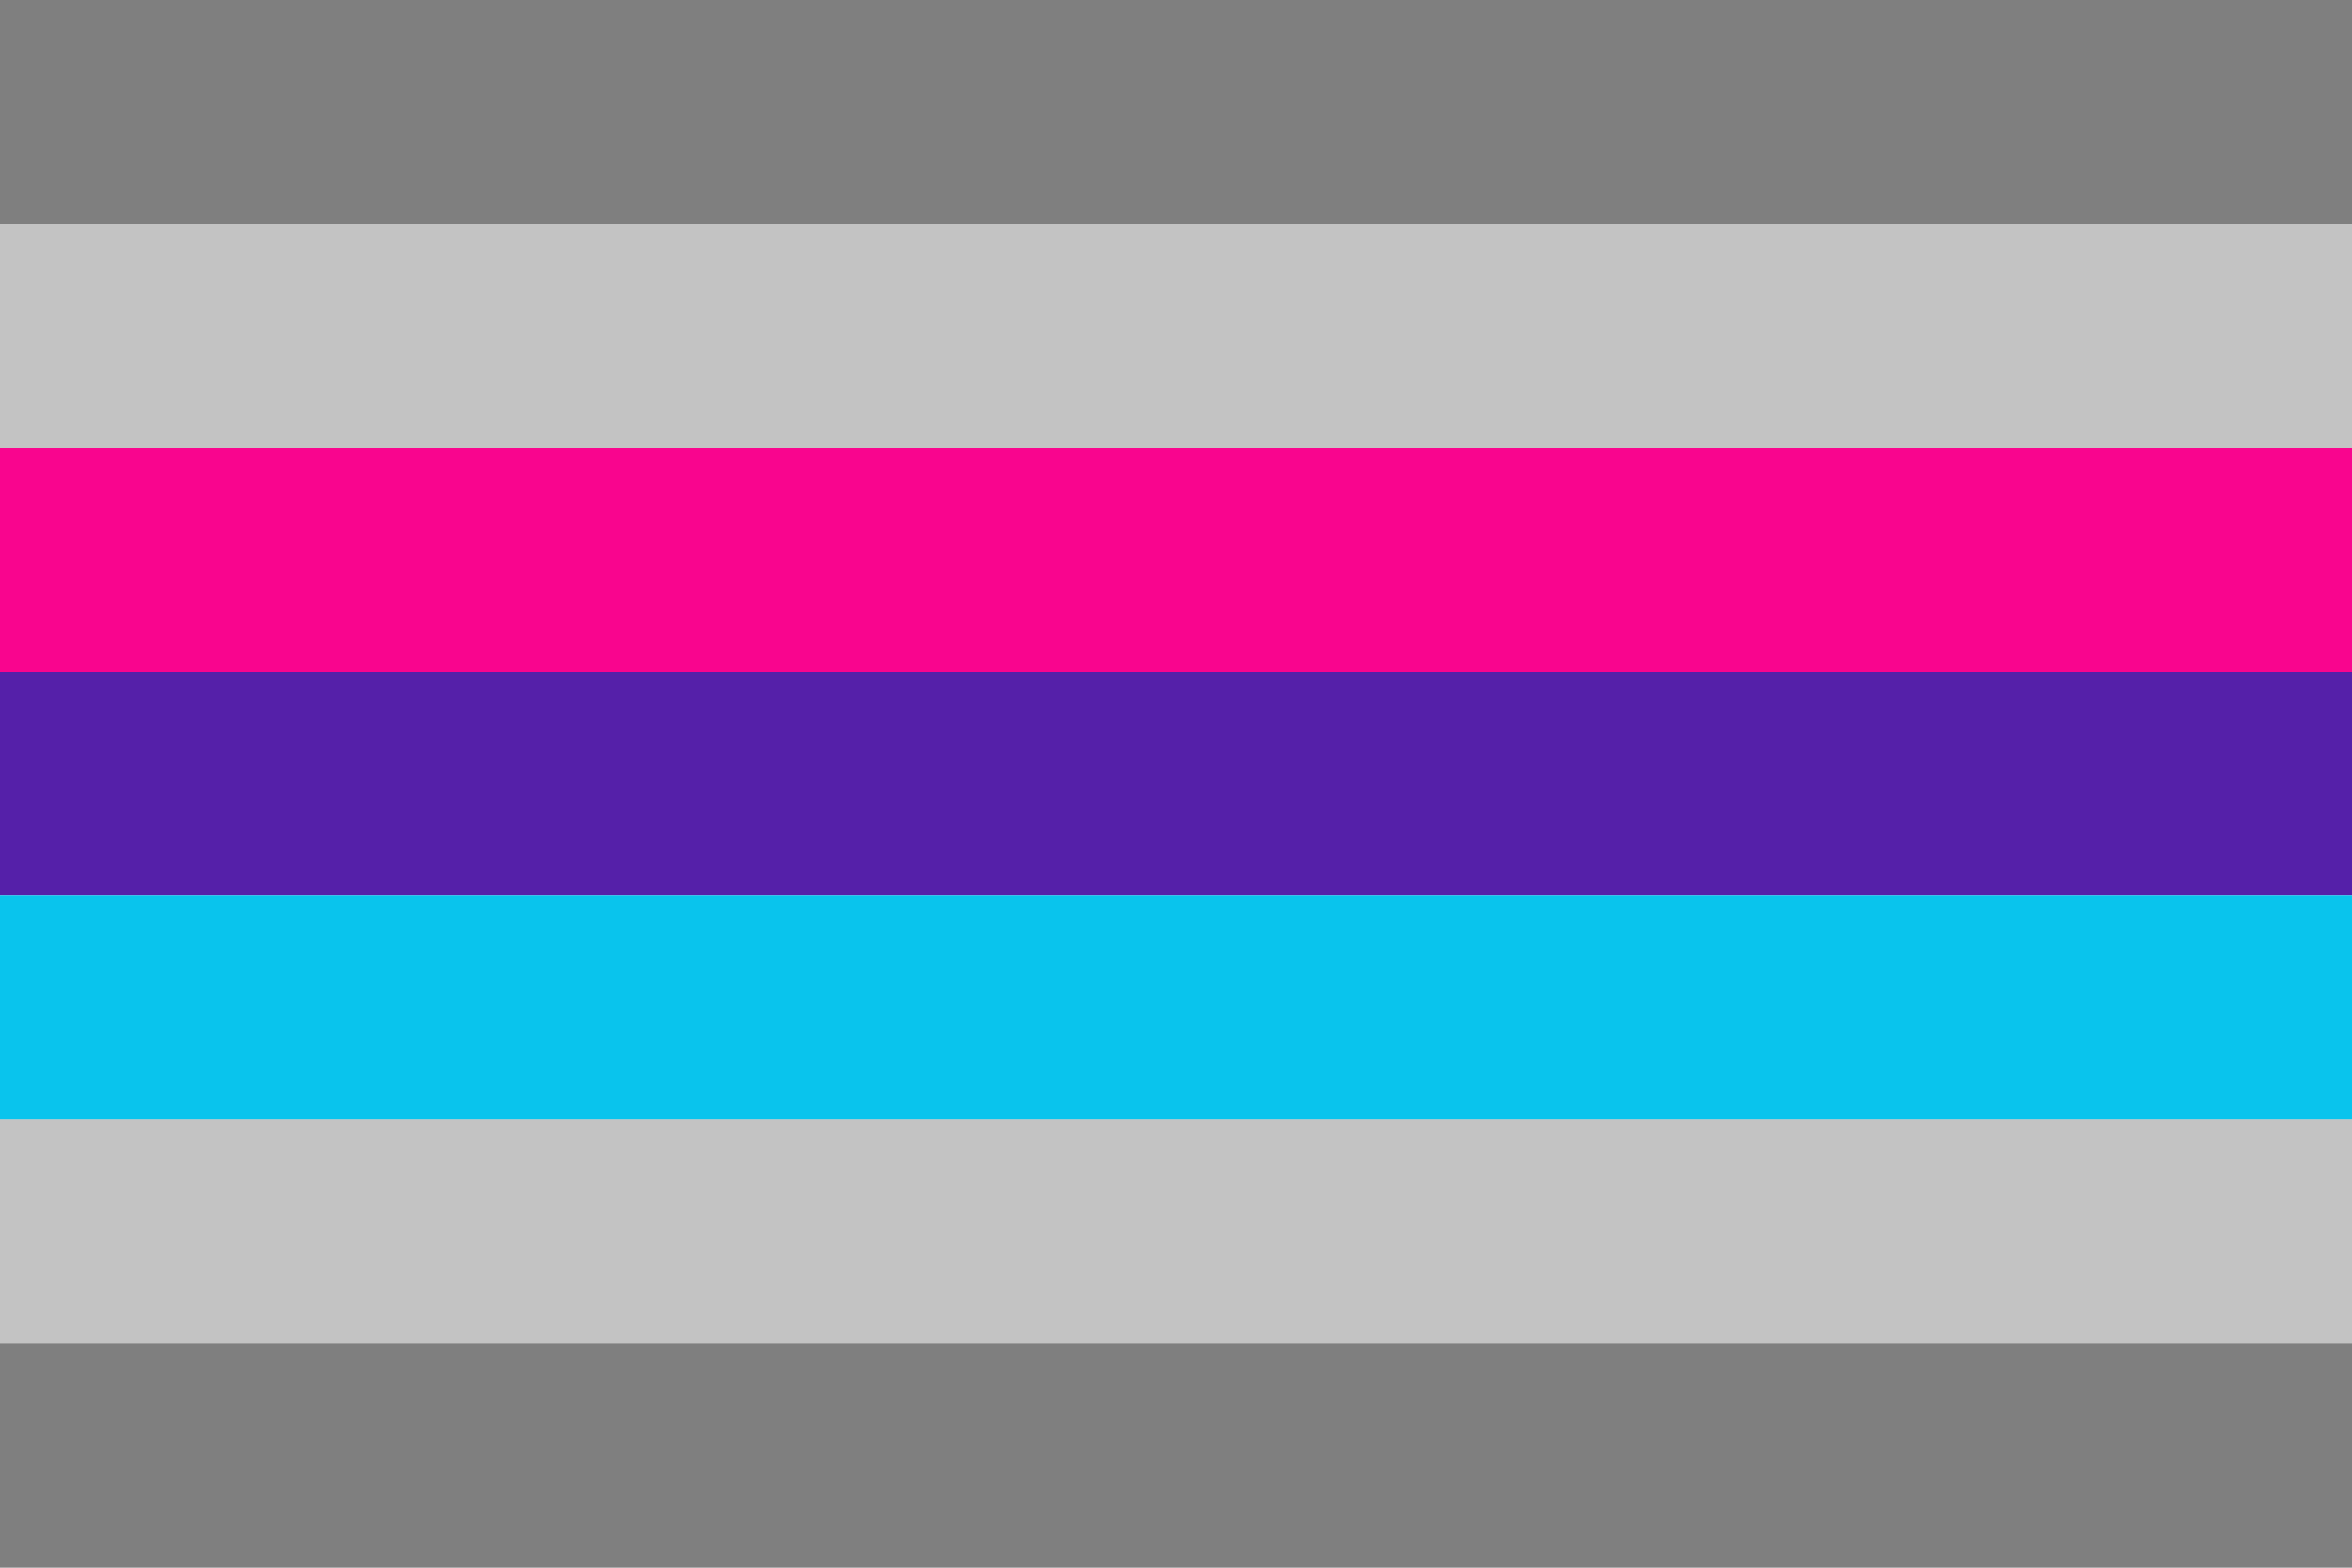
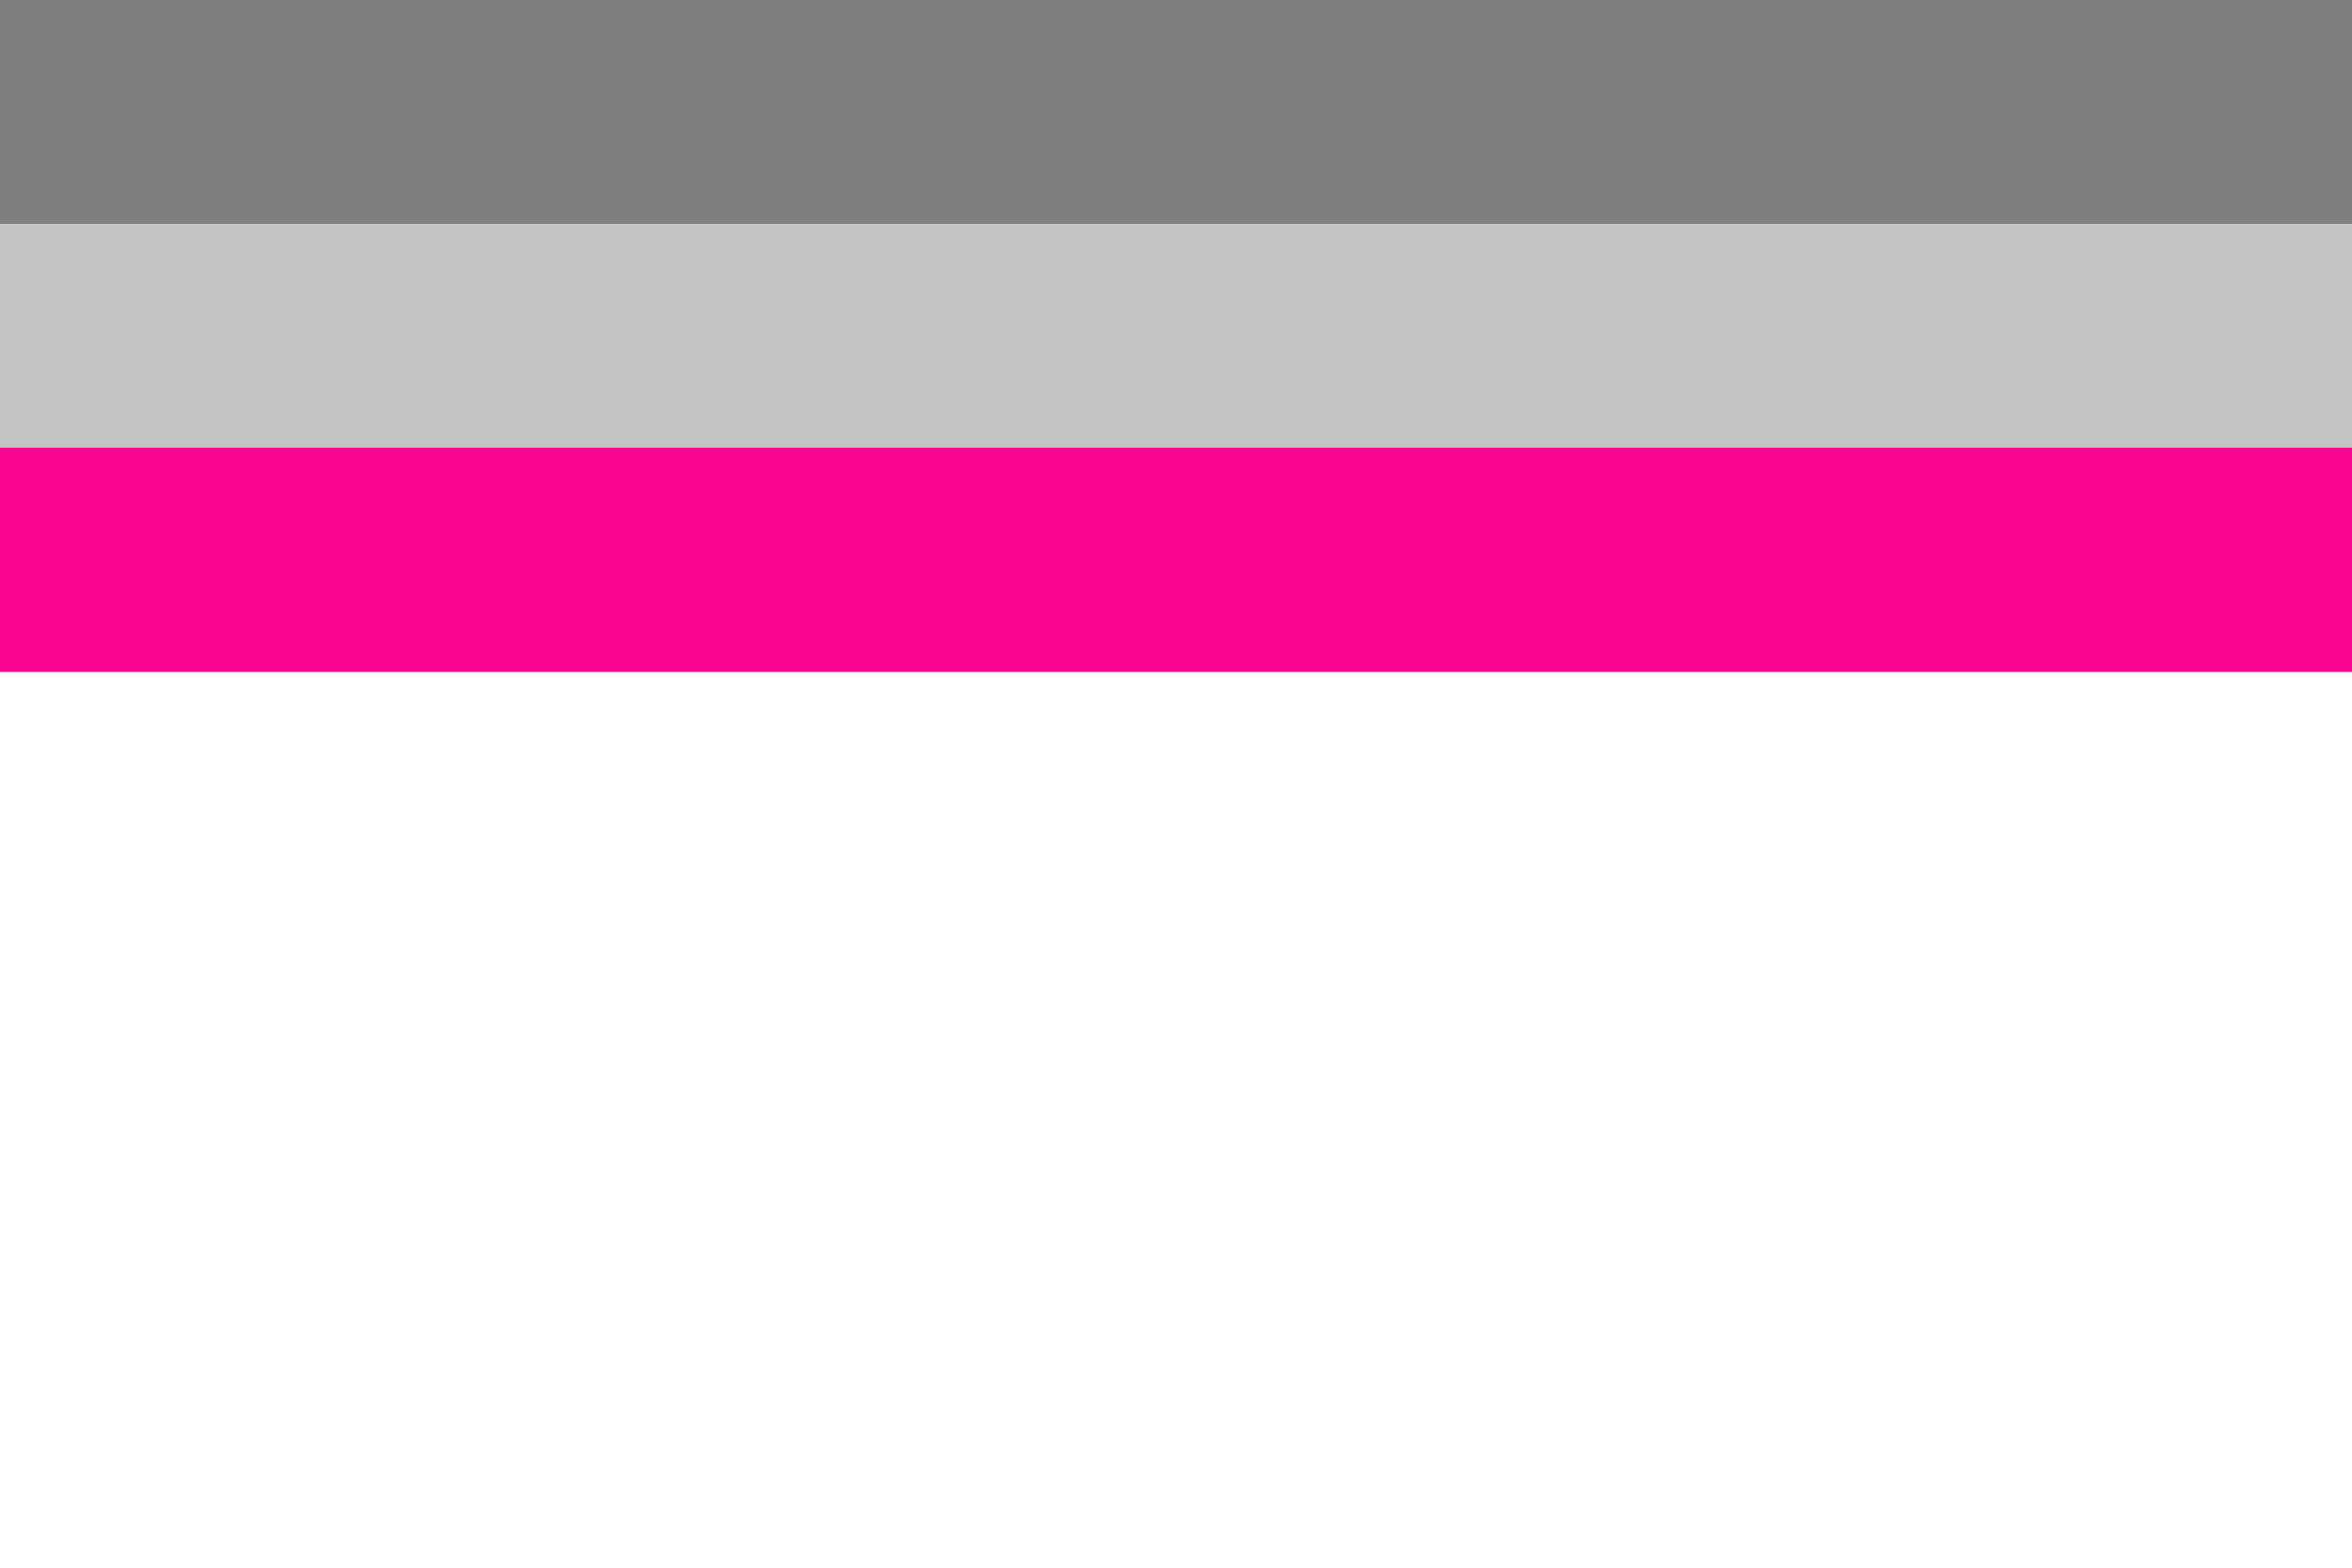
<svg xmlns="http://www.w3.org/2000/svg" id="Layer_1" data-name="Layer 1" viewBox="0 0 1500 1000">
  <defs>
    <style>.cls-1{fill:#7f7f7f;}.cls-2{fill:#c3c3c3;}.cls-3{fill:#f9058e;}.cls-4{fill:#5520a9;}.cls-5{fill:#09c4ed;}</style>
  </defs>
  <rect class="cls-1" width="1500.02" height="143.02" />
  <rect class="cls-2" y="142.8" width="1500.02" height="143.02" />
  <rect class="cls-3" y="285.6" width="1500.02" height="143.02" />
-   <rect class="cls-4" y="428.4" width="1500.02" height="143.02" />
-   <rect class="cls-5" y="571.39" width="1500.02" height="143.02" />
-   <rect class="cls-2" y="714.19" width="1500.02" height="143.02" />
-   <rect class="cls-1" y="857" width="1500.02" height="143.02" />
</svg>